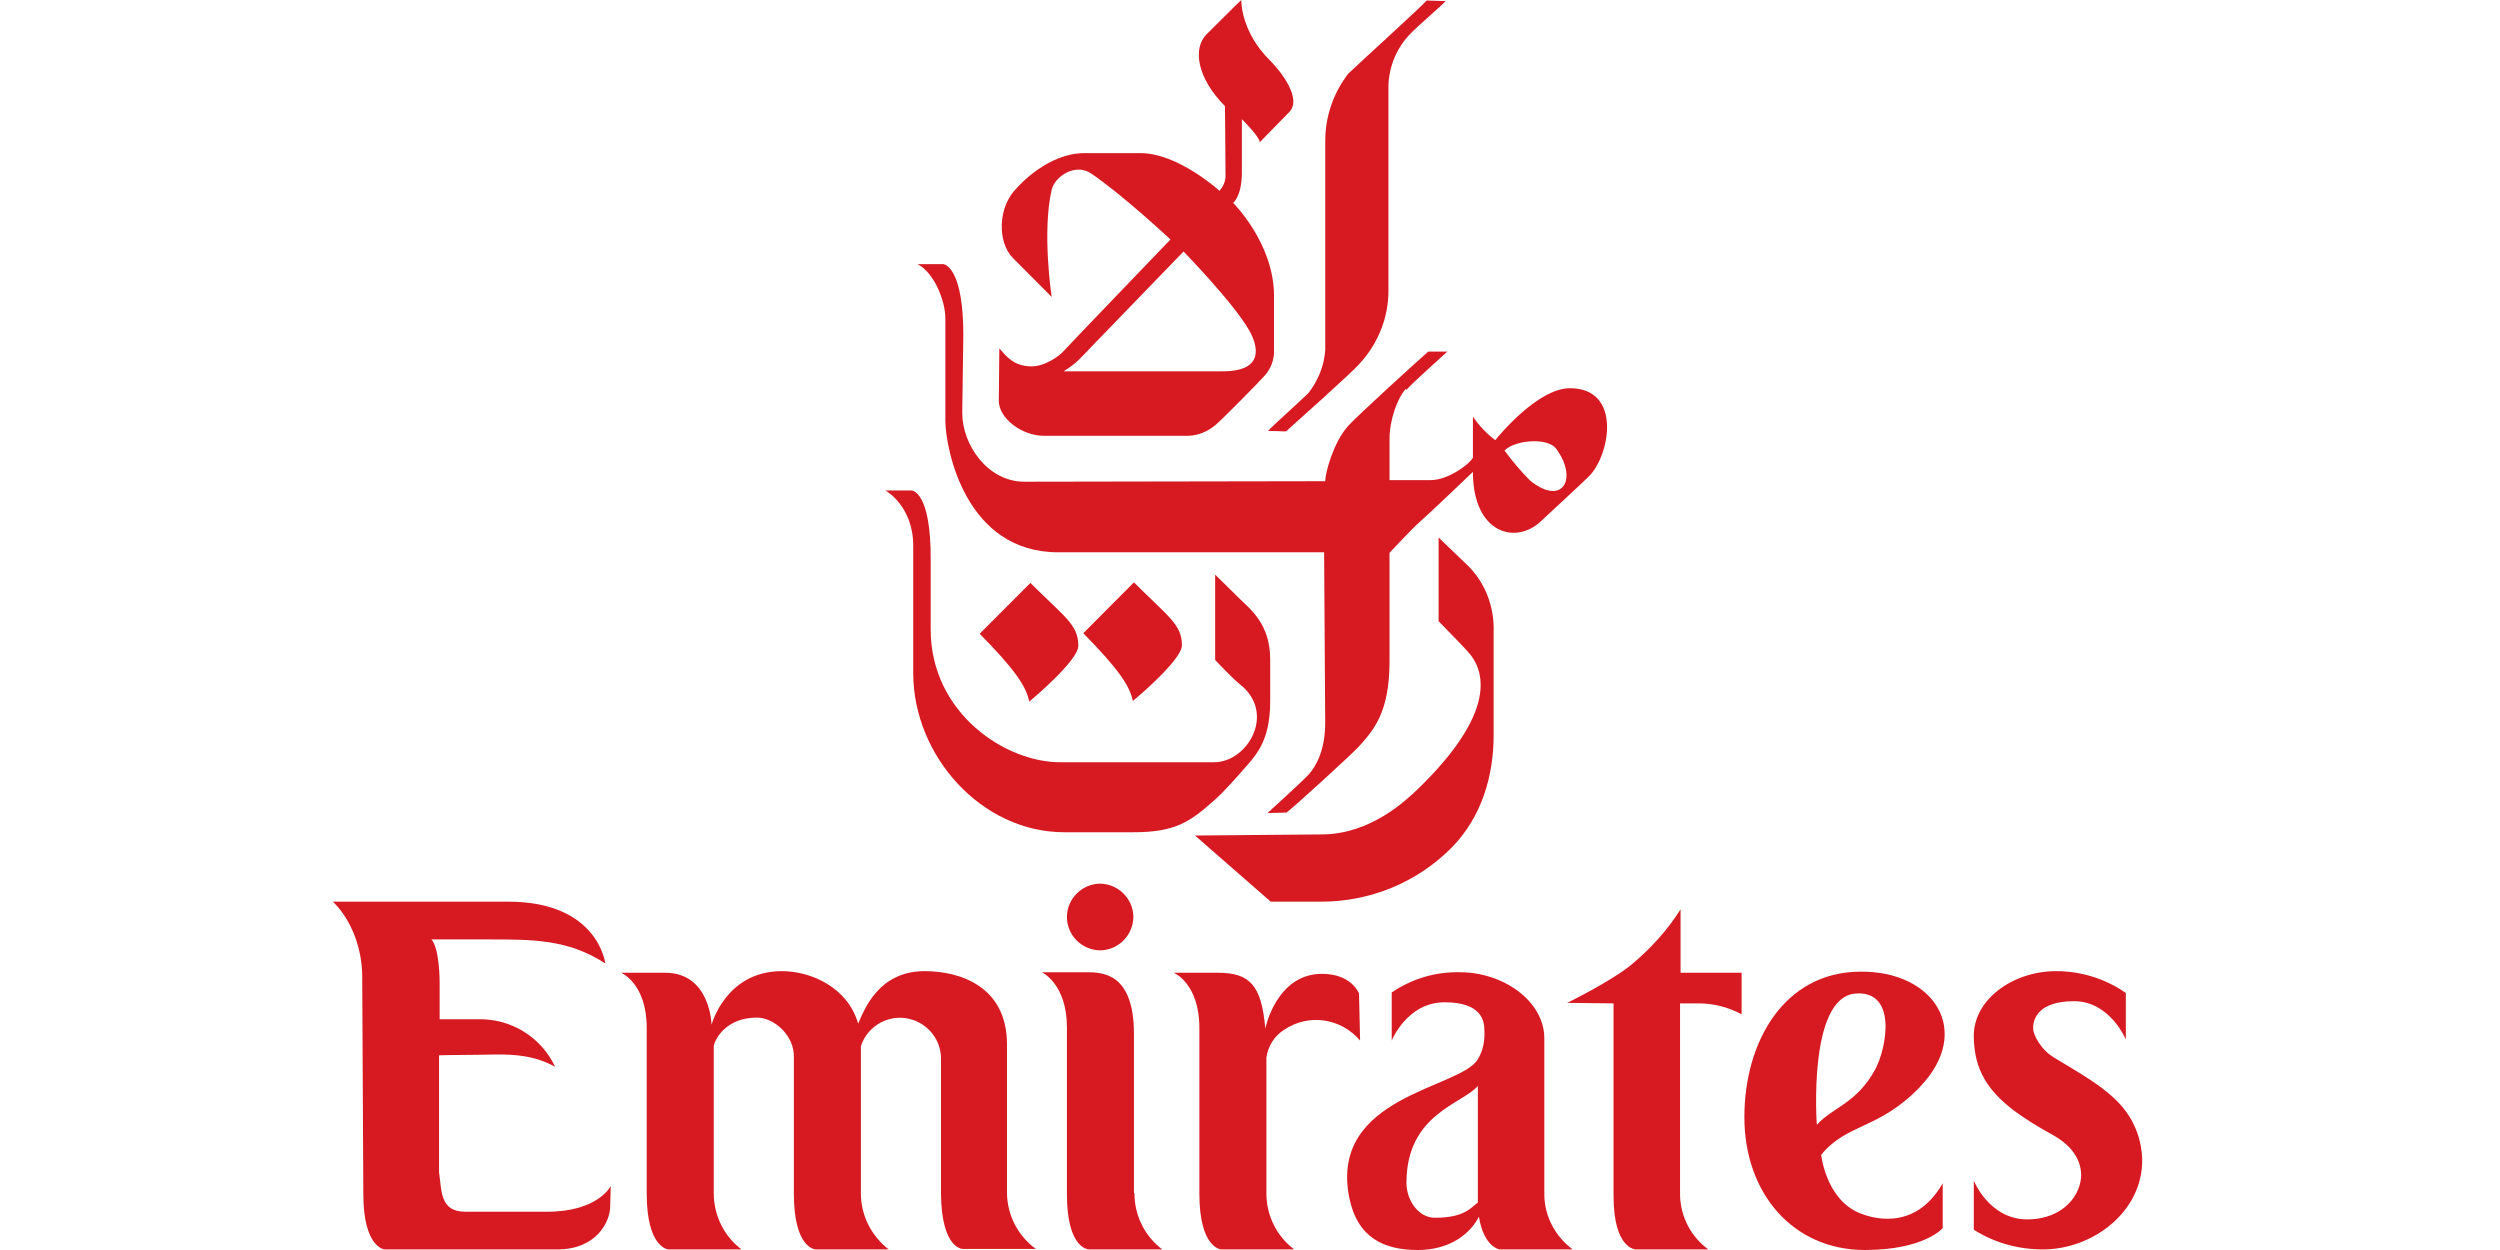
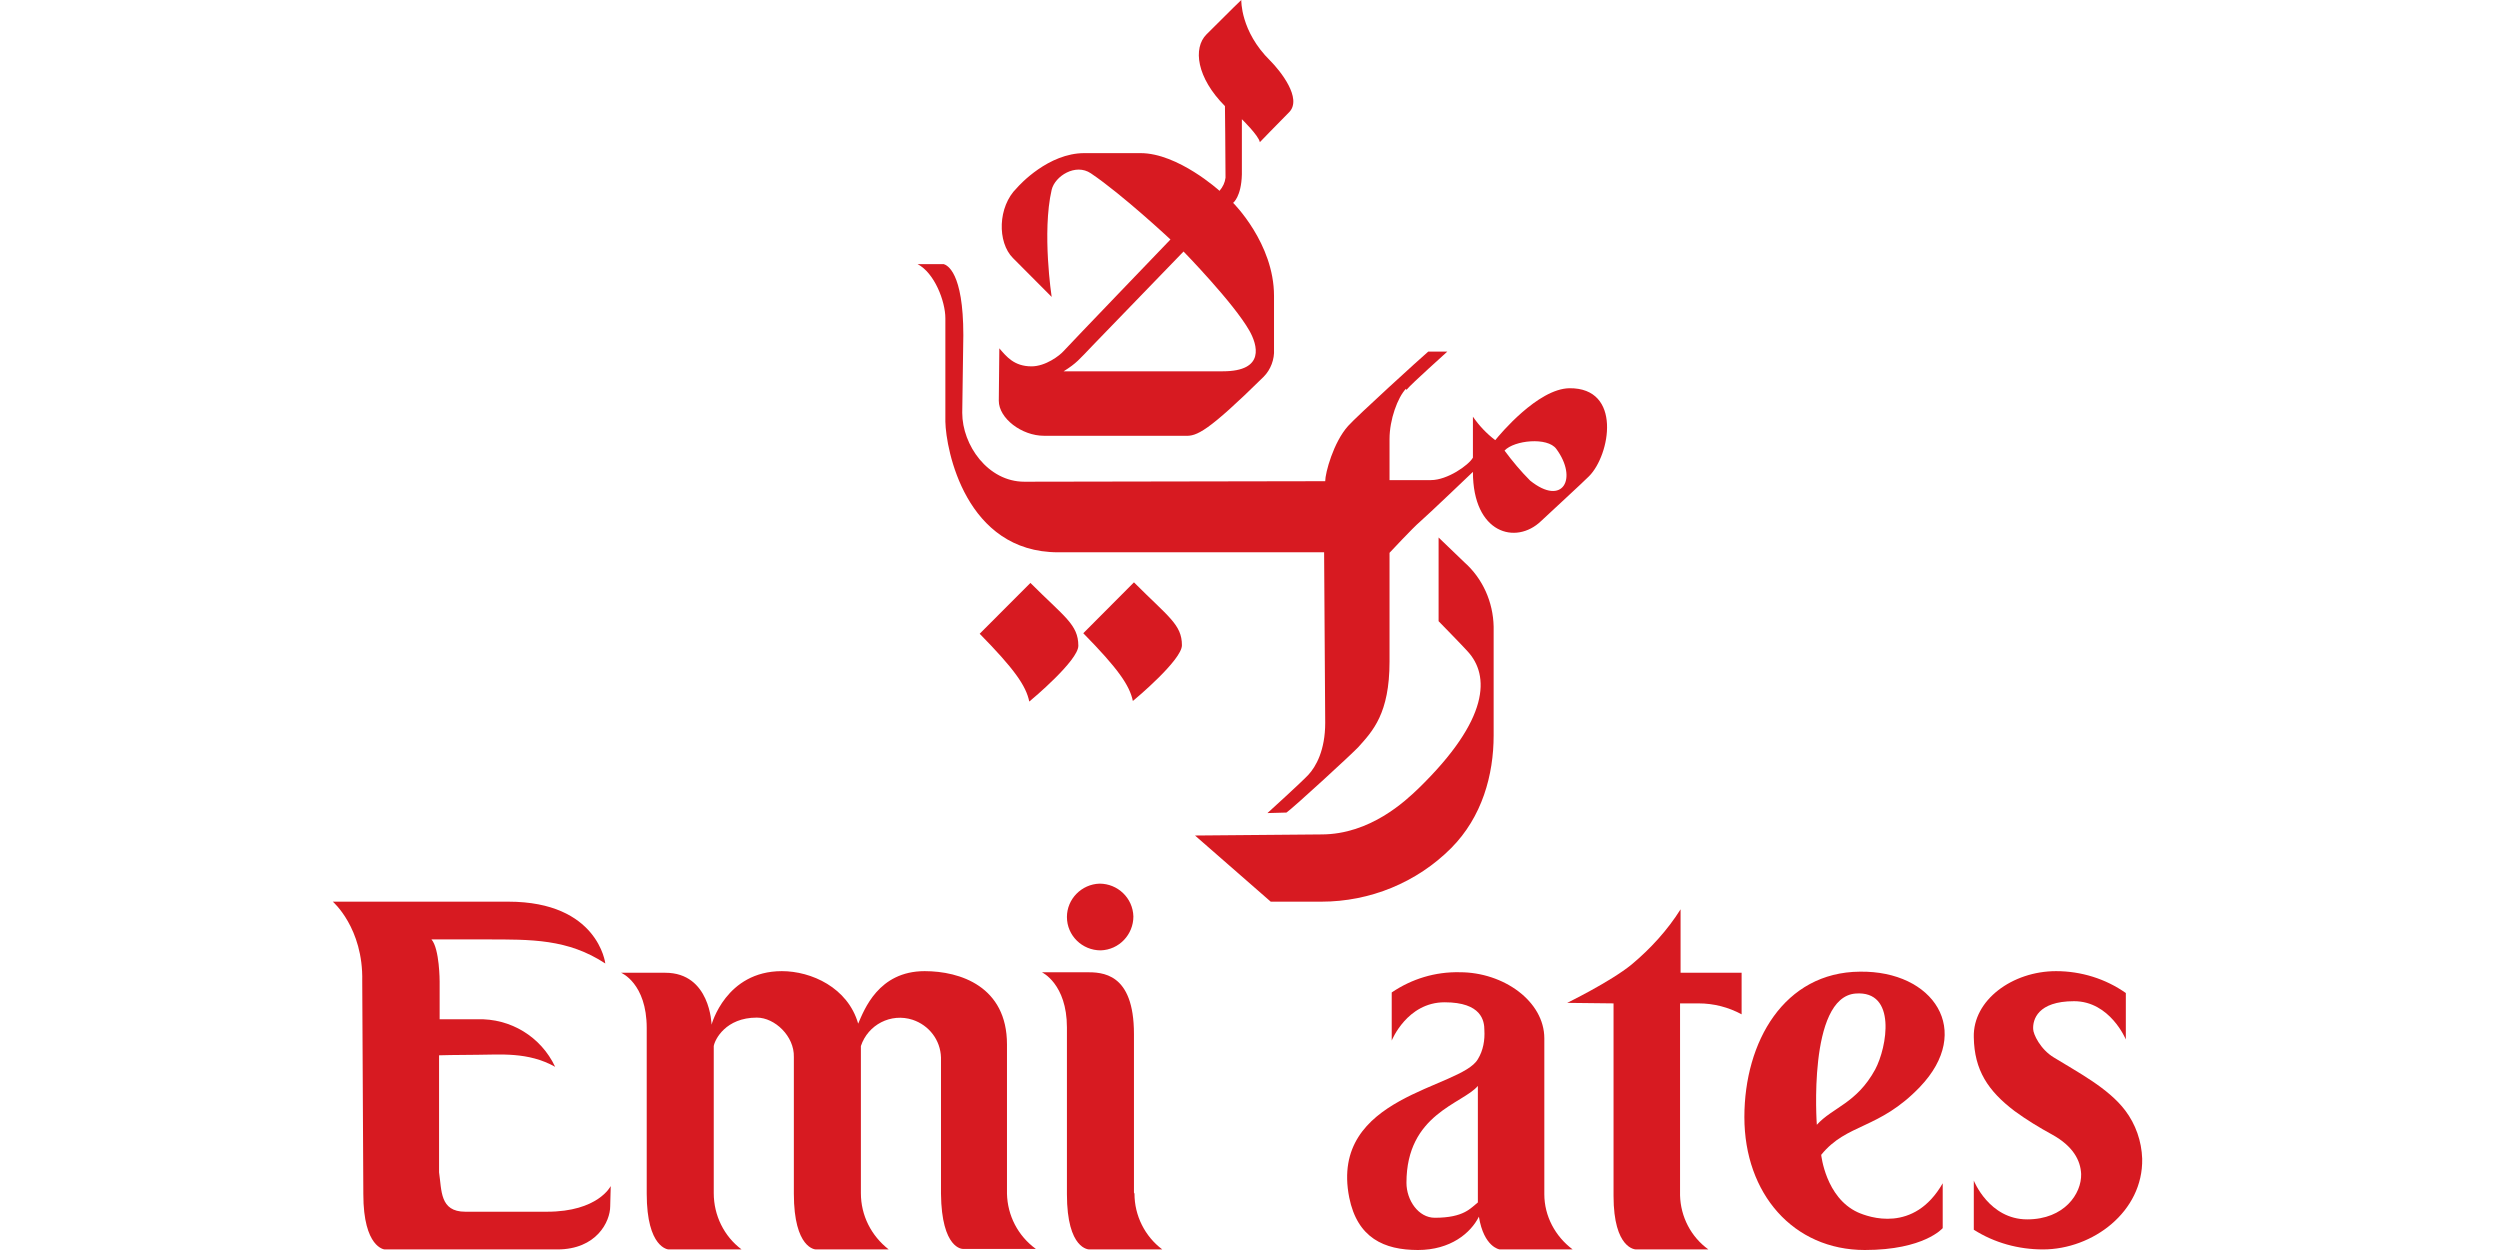
<svg xmlns="http://www.w3.org/2000/svg" width="48" height="24" viewBox="0 0 48 24" fill="none">
-   <path d="M25.884 1.417C25.602 1.785 25.445 2.236 25.445 2.698C25.445 2.856 25.445 6.583 25.445 6.719C25.424 7.024 25.308 7.307 25.12 7.549C25.015 7.654 24.398 8.21 24.346 8.273L24.691 8.283C24.806 8.178 25.999 7.118 26.114 6.971C26.459 6.593 26.658 6.1 26.658 5.585C26.658 5.417 26.658 1.879 26.658 1.722C26.648 1.333 26.794 0.945 27.067 0.661C27.213 0.504 27.673 0.115 27.757 0.021L27.391 0.01C27.318 0.105 26.01 1.291 25.884 1.417Z" fill="#D71A21" />
  <path d="M22.944 16.042L24.398 17.312H25.371C26.303 17.312 27.203 16.945 27.862 16.284C28.458 15.685 28.678 14.877 28.678 14.121V12.031C28.668 11.559 28.469 11.108 28.113 10.793C28.05 10.73 27.621 10.32 27.621 10.32V11.927C27.621 11.927 28.092 12.409 28.176 12.504C28.605 12.966 28.605 13.806 27.234 15.139C26.993 15.37 26.313 16.021 25.371 16.021L22.944 16.042Z" fill="#D71A21" />
  <path d="M26.993 7.465C26.836 7.632 26.679 8.052 26.679 8.43V9.218H27.474C27.788 9.218 28.196 8.934 28.28 8.787C28.28 8.777 28.28 8 28.28 8C28.395 8.168 28.542 8.325 28.709 8.451C28.793 8.346 29.525 7.465 30.132 7.454C31.147 7.444 30.917 8.735 30.509 9.144C30.373 9.281 29.776 9.827 29.588 10.005C29.107 10.467 28.28 10.247 28.28 9.06C28.28 9.06 27.401 9.9 27.265 10.016C27.129 10.131 26.679 10.614 26.679 10.614V12.703C26.679 13.701 26.355 14.037 26.083 14.341C25.978 14.457 24.858 15.486 24.701 15.601L24.335 15.611C24.335 15.611 24.994 15.013 25.12 14.877C25.267 14.719 25.444 14.404 25.444 13.879C25.444 13.743 25.423 10.604 25.423 10.604H20.317C18.538 10.604 18.161 8.63 18.151 8.094C18.151 7.937 18.151 6.362 18.151 6.11C18.151 5.785 17.942 5.239 17.617 5.071H18.12C18.182 5.092 18.496 5.218 18.496 6.436C18.496 6.436 18.475 7.842 18.475 7.926C18.475 8.546 18.967 9.249 19.668 9.249L25.444 9.239C25.444 9.081 25.601 8.493 25.884 8.178C26.041 8 27.286 6.866 27.422 6.751H27.788C27.736 6.803 27.129 7.339 27.003 7.486L26.993 7.465ZM28.887 8.651C29.034 8.85 29.201 9.05 29.379 9.228C30.007 9.732 30.3 9.186 29.881 8.619C29.714 8.388 29.075 8.451 28.887 8.651Z" fill="#D71A21" />
  <path d="M22.693 12.389C22.693 12.672 21.803 13.417 21.751 13.459C21.688 13.155 21.458 12.829 20.799 12.158L21.772 11.181C22.431 11.843 22.693 11.99 22.693 12.389Z" fill="#D71A21" />
-   <path d="M24.388 1.165C24.587 1.365 25.005 1.89 24.754 2.152C24.534 2.373 24.189 2.73 24.189 2.73C24.168 2.604 23.844 2.289 23.844 2.289C23.844 2.289 23.844 3.234 23.844 3.349C23.833 3.779 23.676 3.895 23.676 3.895C23.676 3.895 24.461 4.672 24.461 5.68C24.461 6.163 24.461 6.614 24.461 6.709C24.472 6.898 24.398 7.097 24.262 7.234C24.189 7.318 23.467 8.052 23.352 8.147C23.185 8.294 22.975 8.378 22.756 8.367H20.045C19.616 8.367 19.177 8.031 19.177 7.695C19.177 7.611 19.187 6.688 19.187 6.688C19.323 6.845 19.47 7.034 19.805 7.034C20.077 7.034 20.349 6.824 20.422 6.74C20.495 6.656 22.473 4.598 22.473 4.598C22.473 4.598 21.552 3.737 20.945 3.328C20.652 3.129 20.255 3.381 20.192 3.643C20.003 4.462 20.192 5.701 20.192 5.701L19.449 4.955C19.145 4.651 19.156 3.968 19.522 3.611C19.575 3.549 20.129 2.94 20.82 2.94H21.898C22.619 2.94 23.415 3.664 23.415 3.664C23.478 3.59 23.519 3.506 23.53 3.412C23.53 3.034 23.519 2.037 23.519 2.037C22.975 1.491 22.902 0.924 23.164 0.661C23.655 0.168 23.833 -6.10352e-05 23.833 -6.10352e-05C23.833 -6.10352e-05 23.812 0.598 24.388 1.165ZM20.987 6.625C20.715 6.908 20.673 6.971 20.422 7.129H23.478C24.304 7.129 24.137 6.614 23.99 6.352C23.687 5.816 22.724 4.829 22.724 4.829C22.724 4.829 21.04 6.572 20.987 6.625Z" fill="#D71A21" />
-   <path d="M17.502 9.417H17C17 9.417 17.534 9.711 17.534 10.478V12.924C17.534 14.509 18.842 15.979 20.432 15.979H21.761C22.556 15.979 22.839 15.79 23.32 15.36C23.498 15.202 23.729 14.94 23.812 14.845C24.084 14.53 24.388 14.278 24.388 13.459V12.661C24.388 11.969 23.99 11.685 23.791 11.486C23.666 11.36 23.331 11.034 23.331 11.034V12.672C23.331 12.672 23.666 13.029 23.812 13.144C24.503 13.69 23.959 14.635 23.31 14.635C23.184 14.635 20.579 14.635 20.39 14.635C19.323 14.656 17.869 13.701 17.869 12.084V10.761C17.879 9.417 17.502 9.417 17.502 9.417Z" fill="#D71A21" />
+   <path d="M24.388 1.165C24.587 1.365 25.005 1.89 24.754 2.152C24.534 2.373 24.189 2.73 24.189 2.73C24.168 2.604 23.844 2.289 23.844 2.289C23.844 2.289 23.844 3.234 23.844 3.349C23.833 3.779 23.676 3.895 23.676 3.895C23.676 3.895 24.461 4.672 24.461 5.68C24.461 6.163 24.461 6.614 24.461 6.709C24.472 6.898 24.398 7.097 24.262 7.234C23.185 8.294 22.975 8.378 22.756 8.367H20.045C19.616 8.367 19.177 8.031 19.177 7.695C19.177 7.611 19.187 6.688 19.187 6.688C19.323 6.845 19.47 7.034 19.805 7.034C20.077 7.034 20.349 6.824 20.422 6.74C20.495 6.656 22.473 4.598 22.473 4.598C22.473 4.598 21.552 3.737 20.945 3.328C20.652 3.129 20.255 3.381 20.192 3.643C20.003 4.462 20.192 5.701 20.192 5.701L19.449 4.955C19.145 4.651 19.156 3.968 19.522 3.611C19.575 3.549 20.129 2.94 20.82 2.94H21.898C22.619 2.94 23.415 3.664 23.415 3.664C23.478 3.59 23.519 3.506 23.53 3.412C23.53 3.034 23.519 2.037 23.519 2.037C22.975 1.491 22.902 0.924 23.164 0.661C23.655 0.168 23.833 -6.10352e-05 23.833 -6.10352e-05C23.833 -6.10352e-05 23.812 0.598 24.388 1.165ZM20.987 6.625C20.715 6.908 20.673 6.971 20.422 7.129H23.478C24.304 7.129 24.137 6.614 23.99 6.352C23.687 5.816 22.724 4.829 22.724 4.829C22.724 4.829 21.04 6.572 20.987 6.625Z" fill="#D71A21" />
  <path d="M20.704 12.399C20.704 12.682 19.815 13.428 19.762 13.47C19.7 13.165 19.47 12.84 18.81 12.168L19.784 11.192C20.432 11.842 20.704 11.989 20.704 12.399Z" fill="#D71A21" />
  <path d="M10.502 23.265H8.933C8.441 23.265 8.483 22.856 8.43 22.509V20.262C8.43 20.262 8.776 20.252 9.163 20.252C9.592 20.252 10.136 20.189 10.659 20.483C10.387 19.905 9.801 19.549 9.163 19.57H8.441V18.845C8.441 18.845 8.441 18.215 8.284 18.037H9.32C10.209 18.037 10.9 18.026 11.622 18.499C11.622 18.499 11.486 17.312 9.759 17.312H6.39C6.39 17.312 6.976 17.816 6.955 18.835L6.976 22.929C6.976 23.958 7.384 23.989 7.384 23.989H10.701C11.454 23.989 11.716 23.454 11.716 23.16L11.726 22.772C11.726 22.772 11.486 23.265 10.502 23.265Z" fill="#D71A21" />
  <path d="M19.334 22.919V20.052C19.334 18.94 18.434 18.646 17.754 18.646C16.864 18.646 16.592 19.391 16.477 19.654C16.278 18.961 15.577 18.646 15.012 18.646C13.934 18.646 13.662 19.674 13.662 19.674C13.662 19.674 13.641 18.677 12.773 18.677H11.925C11.925 18.677 12.417 18.877 12.417 19.738V22.919C12.417 23.968 12.835 23.989 12.835 23.989H14.238C13.903 23.738 13.704 23.338 13.704 22.908V20.084C13.725 19.958 13.934 19.538 14.531 19.538C14.876 19.538 15.253 19.895 15.242 20.294V22.919C15.242 23.979 15.661 23.989 15.661 23.989H17.063C16.728 23.727 16.529 23.338 16.529 22.908V20.084C16.665 19.674 17.105 19.444 17.523 19.58C17.837 19.685 18.057 19.968 18.067 20.304C18.067 20.304 18.067 22.698 18.067 22.919C18.078 23.989 18.486 23.979 18.486 23.979C19.219 23.979 19.888 23.979 19.888 23.979C19.543 23.727 19.344 23.338 19.334 22.919Z" fill="#D71A21" />
  <path d="M21.782 22.919C21.782 23.339 21.981 23.738 22.316 23.989C22.316 23.989 21.646 23.989 20.914 23.989C20.914 23.989 20.485 24 20.485 22.929V19.727C20.485 18.887 20.003 18.667 20.003 18.667H20.851C21.154 18.667 21.772 18.667 21.772 19.853V22.898L21.782 22.919Z" fill="#D71A21" />
-   <path d="M26.093 19.076C26.093 19.076 25.957 18.698 25.382 18.698C24.503 18.698 24.294 19.748 24.294 19.748C24.221 18.919 24.001 18.677 23.383 18.677H22.536C22.536 18.677 23.028 18.877 23.028 19.738V22.919C23.028 23.968 23.446 23.989 23.446 23.989H24.848C24.514 23.738 24.315 23.338 24.315 22.919V20.304C24.346 20.084 24.472 19.884 24.66 19.769C25.131 19.454 25.748 19.549 26.114 19.979L26.093 19.076Z" fill="#D71A21" />
  <path d="M32.612 19.265C32.905 19.265 33.188 19.339 33.439 19.475V18.677H32.267V17.459C32.016 17.858 31.691 18.215 31.325 18.52C30.928 18.845 30.09 19.255 30.09 19.255L30.98 19.265V22.961C30.98 23.989 31.409 23.989 31.409 23.989C32.173 23.989 32.801 23.989 32.801 23.989C32.466 23.748 32.267 23.36 32.257 22.95V19.265C32.633 19.265 32.382 19.265 32.612 19.265Z" fill="#D71A21" />
  <path d="M36.861 20.871C36.076 21.69 35.459 21.564 34.967 22.173C34.967 22.173 35.051 22.992 35.668 23.276C35.877 23.37 36.746 23.685 37.3 22.719V23.58C37.3 23.58 36.945 24 35.804 24C34.433 24 33.492 22.919 33.492 21.449C33.492 20 34.255 18.667 35.71 18.656C37.123 18.635 37.897 19.79 36.861 20.871ZM36.003 20.535C36.233 20.105 36.422 19.013 35.626 19.076C34.705 19.15 34.883 21.596 34.883 21.596C35.187 21.26 35.647 21.186 36.003 20.535Z" fill="#D71A21" />
  <path d="M21.133 18.247C21.489 18.236 21.761 17.942 21.761 17.596C21.751 17.239 21.458 16.966 21.112 16.966C20.767 16.976 20.485 17.26 20.485 17.606C20.485 17.963 20.777 18.247 21.133 18.247Z" fill="#D71A21" />
  <path d="M27.548 23.381C27.234 23.381 27.004 23.045 27.004 22.709C27.004 21.386 28.081 21.197 28.375 20.85V23.087C28.238 23.192 28.113 23.381 27.548 23.381ZM28.375 20.336C28.05 20.903 25.518 21.029 25.905 22.992C26.062 23.769 26.575 24 27.224 24C27.851 24 28.238 23.674 28.395 23.36C28.49 23.948 28.793 23.989 28.793 23.989C29.526 23.989 30.195 23.989 30.195 23.989C29.86 23.738 29.651 23.349 29.651 22.929V19.937C29.651 19.223 28.866 18.667 28.029 18.667C27.558 18.656 27.108 18.793 26.721 19.055V19.979C26.721 19.979 27.014 19.244 27.736 19.244C28.448 19.244 28.5 19.601 28.5 19.779C28.511 19.968 28.479 20.168 28.375 20.336Z" fill="#D71A21" />
  <path d="M39.958 22.541C39.968 22.919 39.634 23.412 38.922 23.412C38.19 23.412 37.897 22.667 37.897 22.667V23.611C38.294 23.863 38.755 23.989 39.225 23.989C40.178 23.989 41.151 23.265 41.13 22.247C41.119 21.911 41.004 21.585 40.806 21.323C40.481 20.892 39.895 20.588 39.435 20.304C39.173 20.147 39.037 19.853 39.037 19.759C39.027 19.58 39.121 19.223 39.822 19.223C40.513 19.223 40.816 19.958 40.816 19.958V19.066C40.429 18.793 39.958 18.646 39.477 18.646C38.639 18.646 37.876 19.202 37.897 19.916C37.907 20.546 38.169 20.945 38.681 21.333C38.911 21.501 39.152 21.648 39.403 21.785C39.801 22.005 39.947 22.278 39.958 22.541Z" fill="#D71A21" />
</svg>